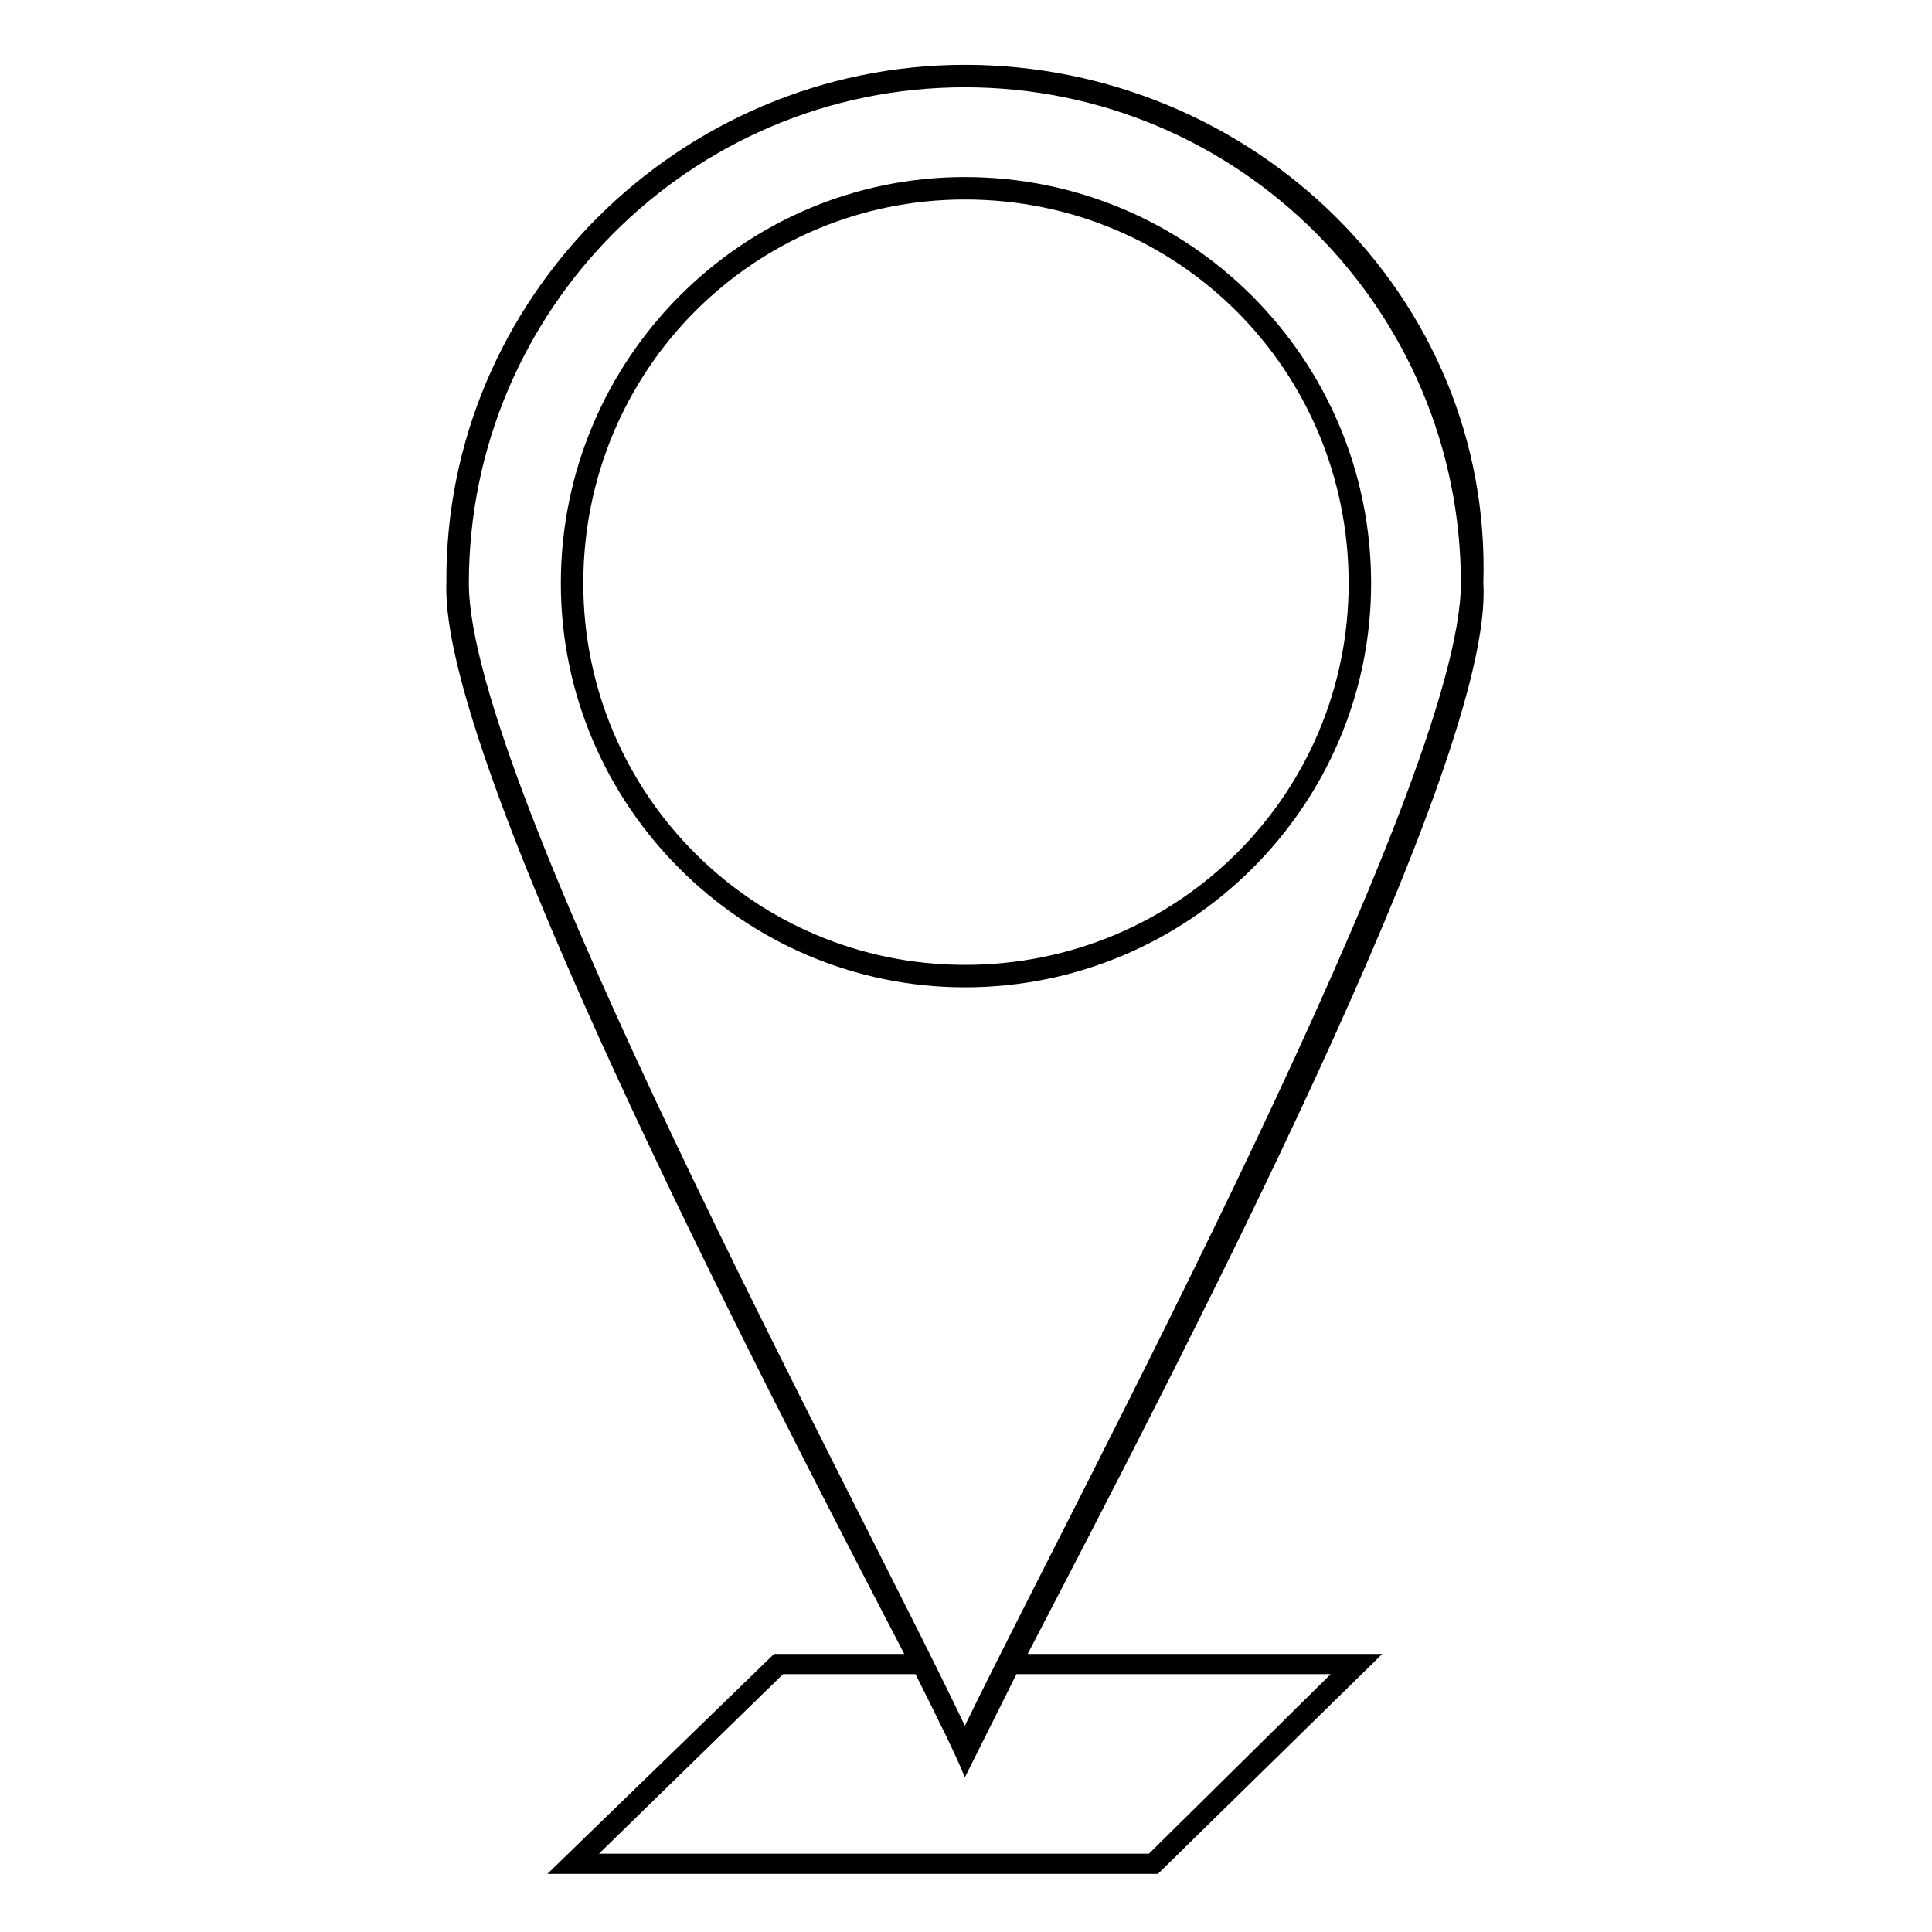
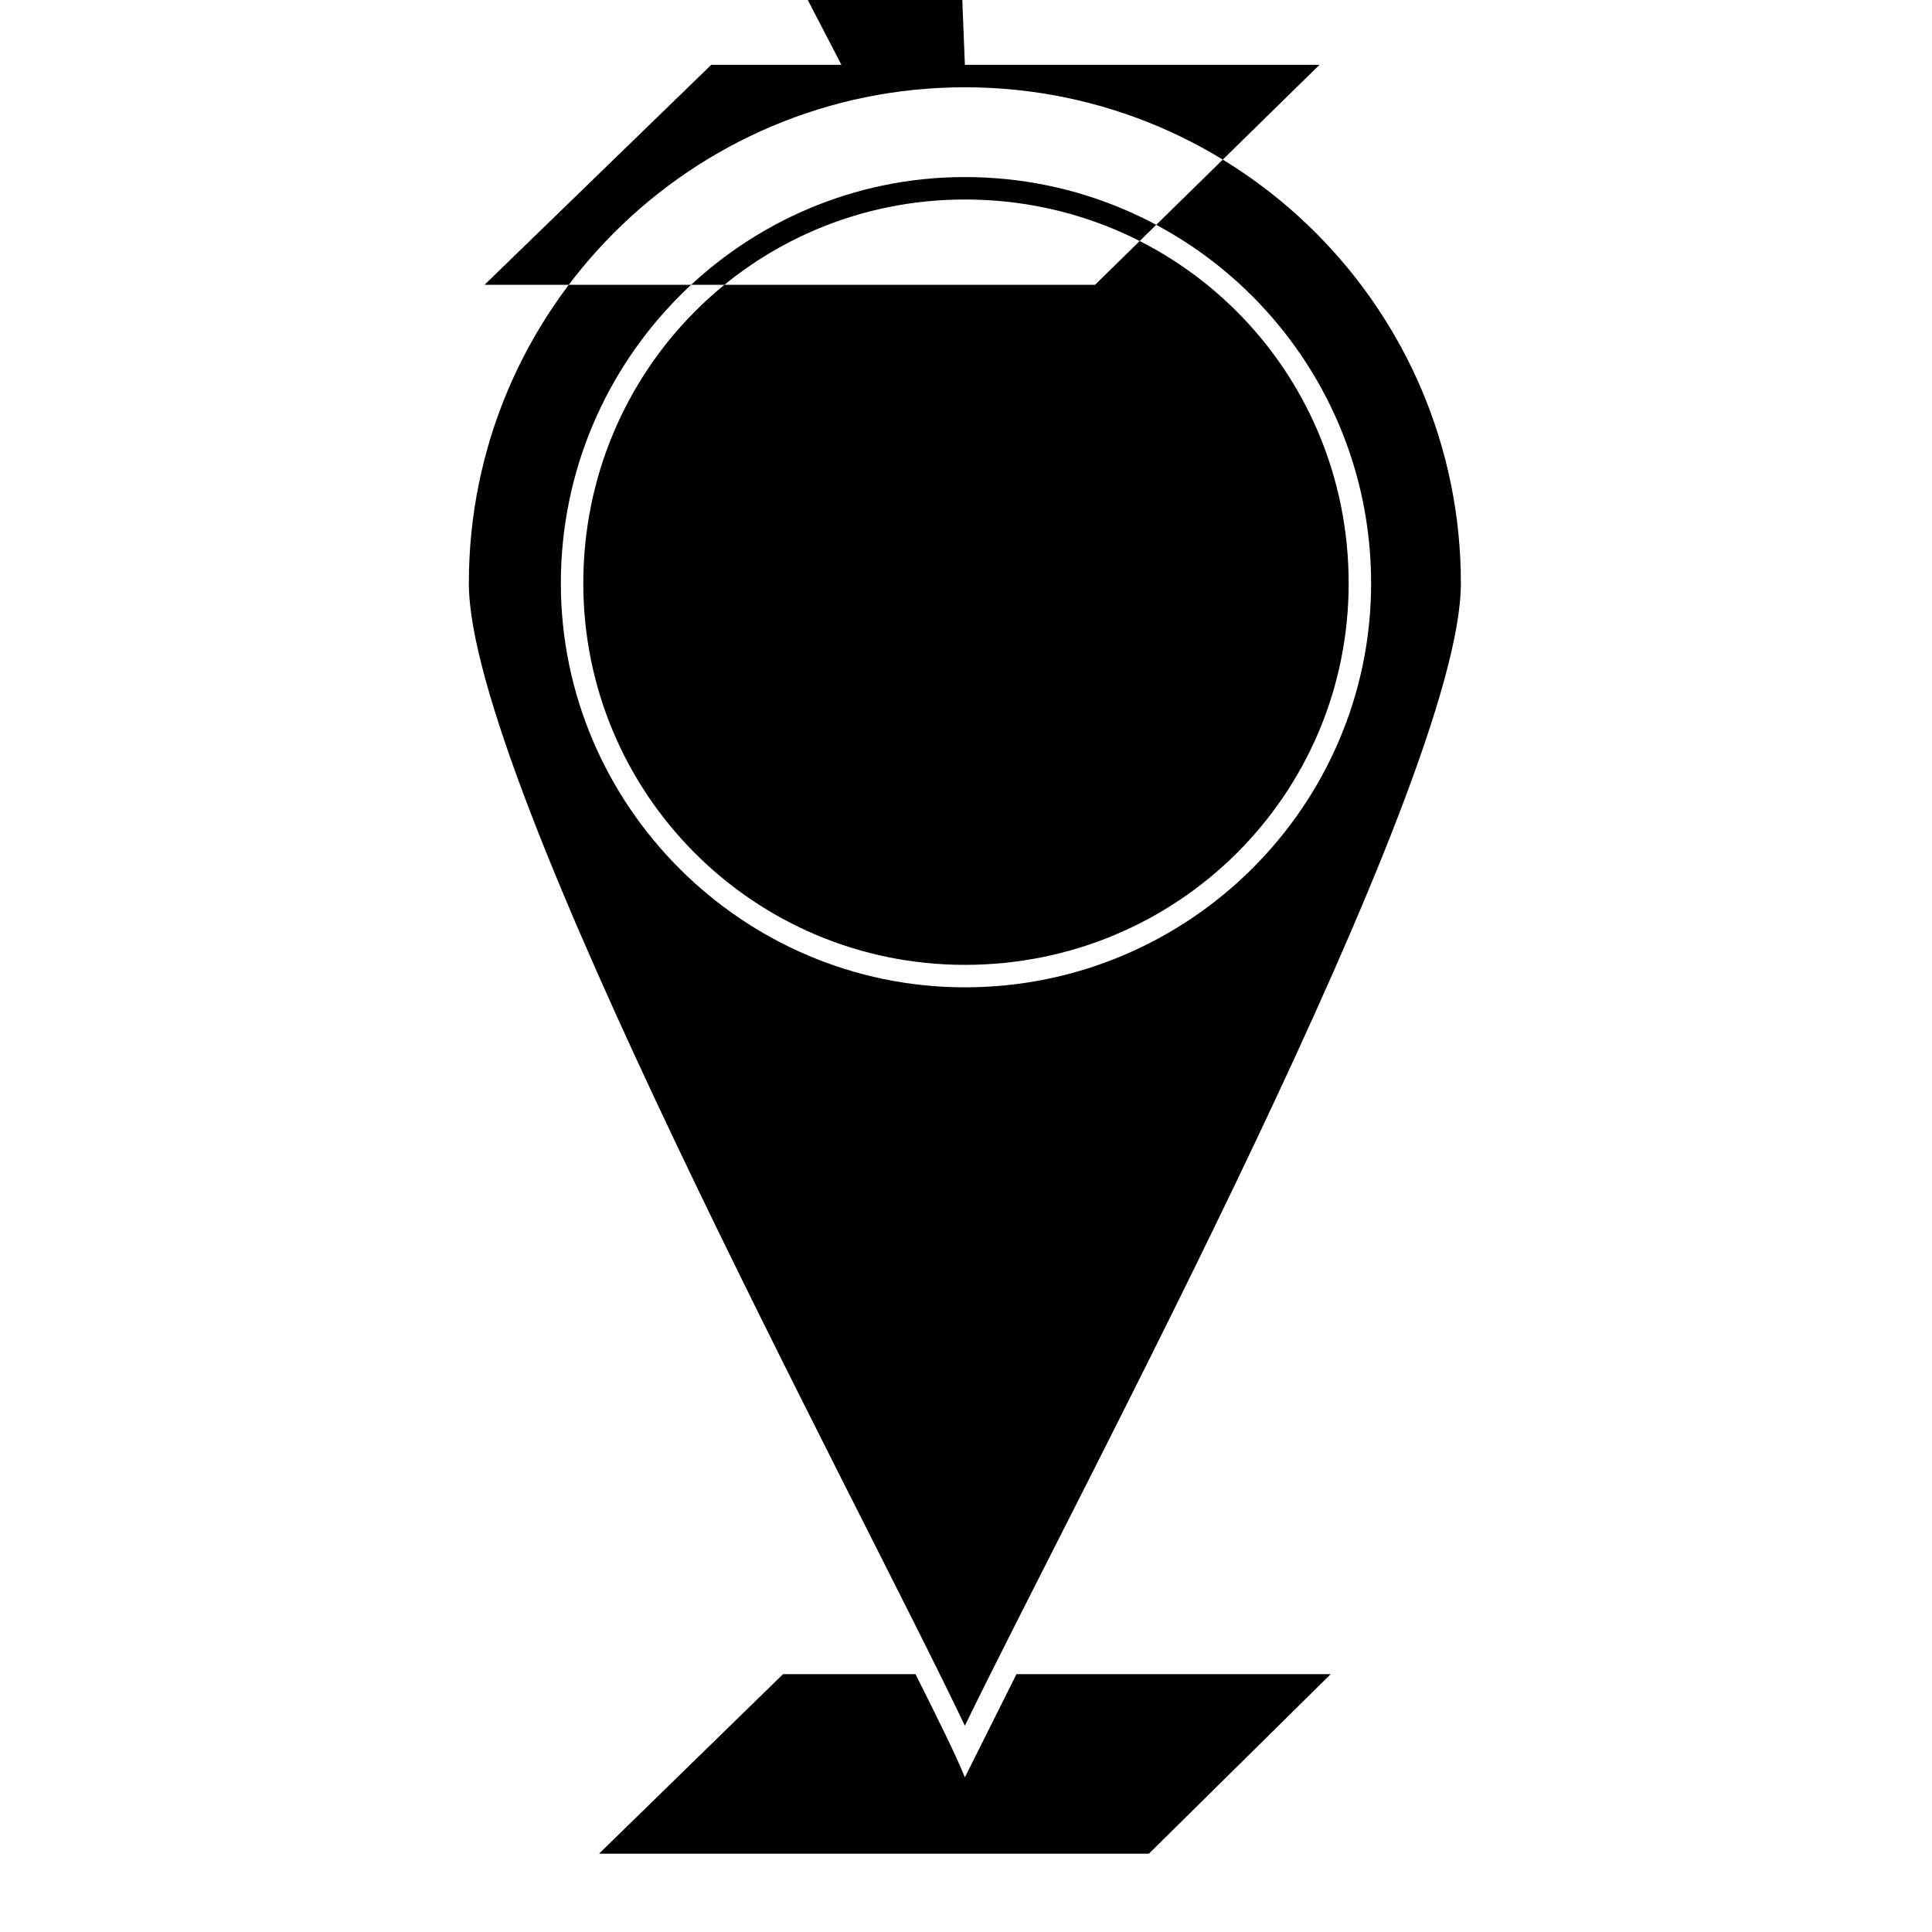
<svg xmlns="http://www.w3.org/2000/svg" fill="#000000" width="800px" height="800px" version="1.1" viewBox="144 144 512 512">
-   <path d="m399.7 161.18c76.137 0 139.78 61.266 137.4 137.4 2.973 46.992-81.488 208.19-120.75 283.73h93.98l-59.48 58.293h-161.79l60.078-58.293h34.5c-39.258-75.543-123.13-237.33-121.34-283.73-0.594-75.543 61.859-137.4 137.4-137.4zm13.68 426.48c-5.949 11.895-10.707 21.414-13.68 27.363-2.379-5.949-7.137-15.465-13.086-27.363h-35.094l-48.773 47.586h145.73l48.18-47.586zm-13.68 13.68c29.742-61.266 131.45-249.82 131.45-302.76 0-72.566-58.887-131.45-131.45-131.45-72.566 0-131.45 58.887-131.45 131.45 0 52.938 102.31 241.5 131.45 302.76zm0-410.42c59.48 0 107.66 48.18 107.66 107.66 0 58.887-48.18 107.07-107.66 107.07-58.887 0-107.07-48.18-107.07-107.07 0-59.48 48.18-107.66 107.07-107.66zm0 5.949c56.508 0 101.71 45.207 101.71 101.71 0 55.914-45.207 101.12-101.71 101.12-55.914 0-101.12-45.207-101.12-101.12 0-56.508 45.207-101.71 101.12-101.71z" fill-rule="evenodd" />
+   <path d="m399.7 161.18h93.98l-59.48 58.293h-161.79l60.078-58.293h34.5c-39.258-75.543-123.13-237.33-121.34-283.73-0.594-75.543 61.859-137.4 137.4-137.4zm13.68 426.48c-5.949 11.895-10.707 21.414-13.68 27.363-2.379-5.949-7.137-15.465-13.086-27.363h-35.094l-48.773 47.586h145.73l48.18-47.586zm-13.68 13.68c29.742-61.266 131.45-249.82 131.45-302.76 0-72.566-58.887-131.45-131.45-131.45-72.566 0-131.45 58.887-131.45 131.45 0 52.938 102.31 241.5 131.45 302.76zm0-410.42c59.48 0 107.66 48.18 107.66 107.66 0 58.887-48.18 107.07-107.66 107.07-58.887 0-107.07-48.18-107.07-107.07 0-59.48 48.18-107.66 107.07-107.66zm0 5.949c56.508 0 101.71 45.207 101.71 101.71 0 55.914-45.207 101.12-101.71 101.12-55.914 0-101.12-45.207-101.12-101.12 0-56.508 45.207-101.71 101.12-101.71z" fill-rule="evenodd" />
</svg>